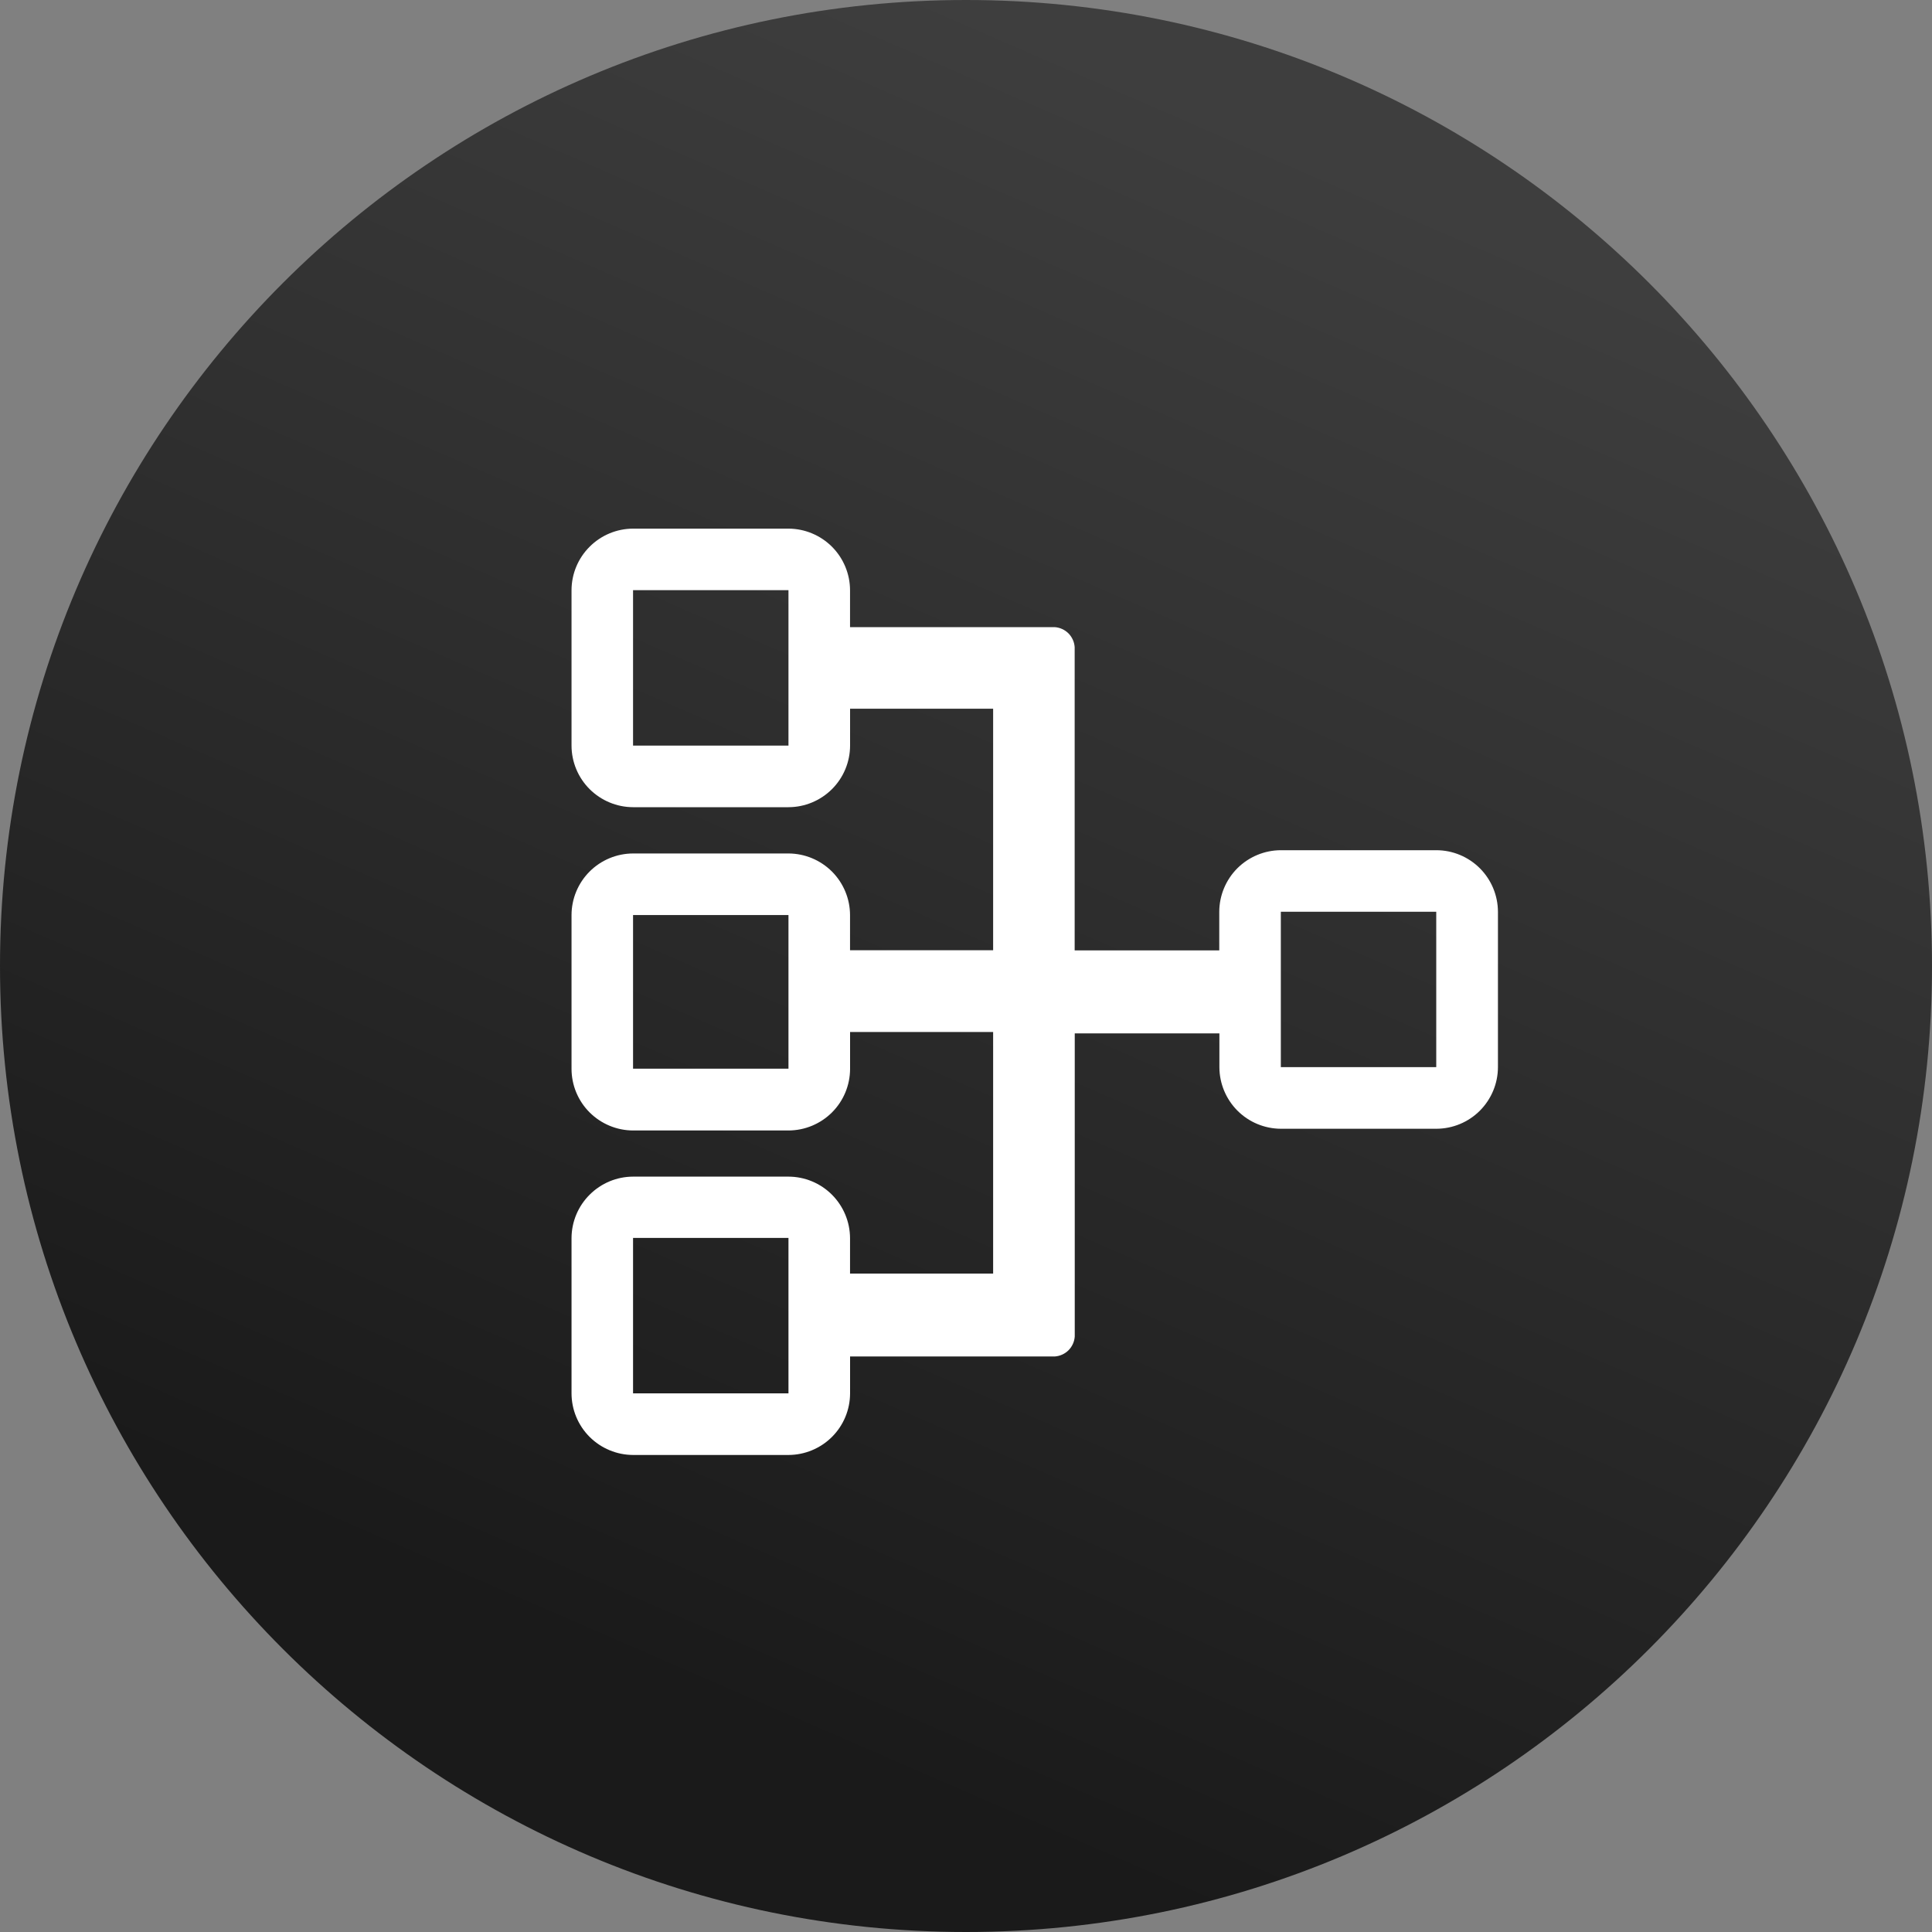
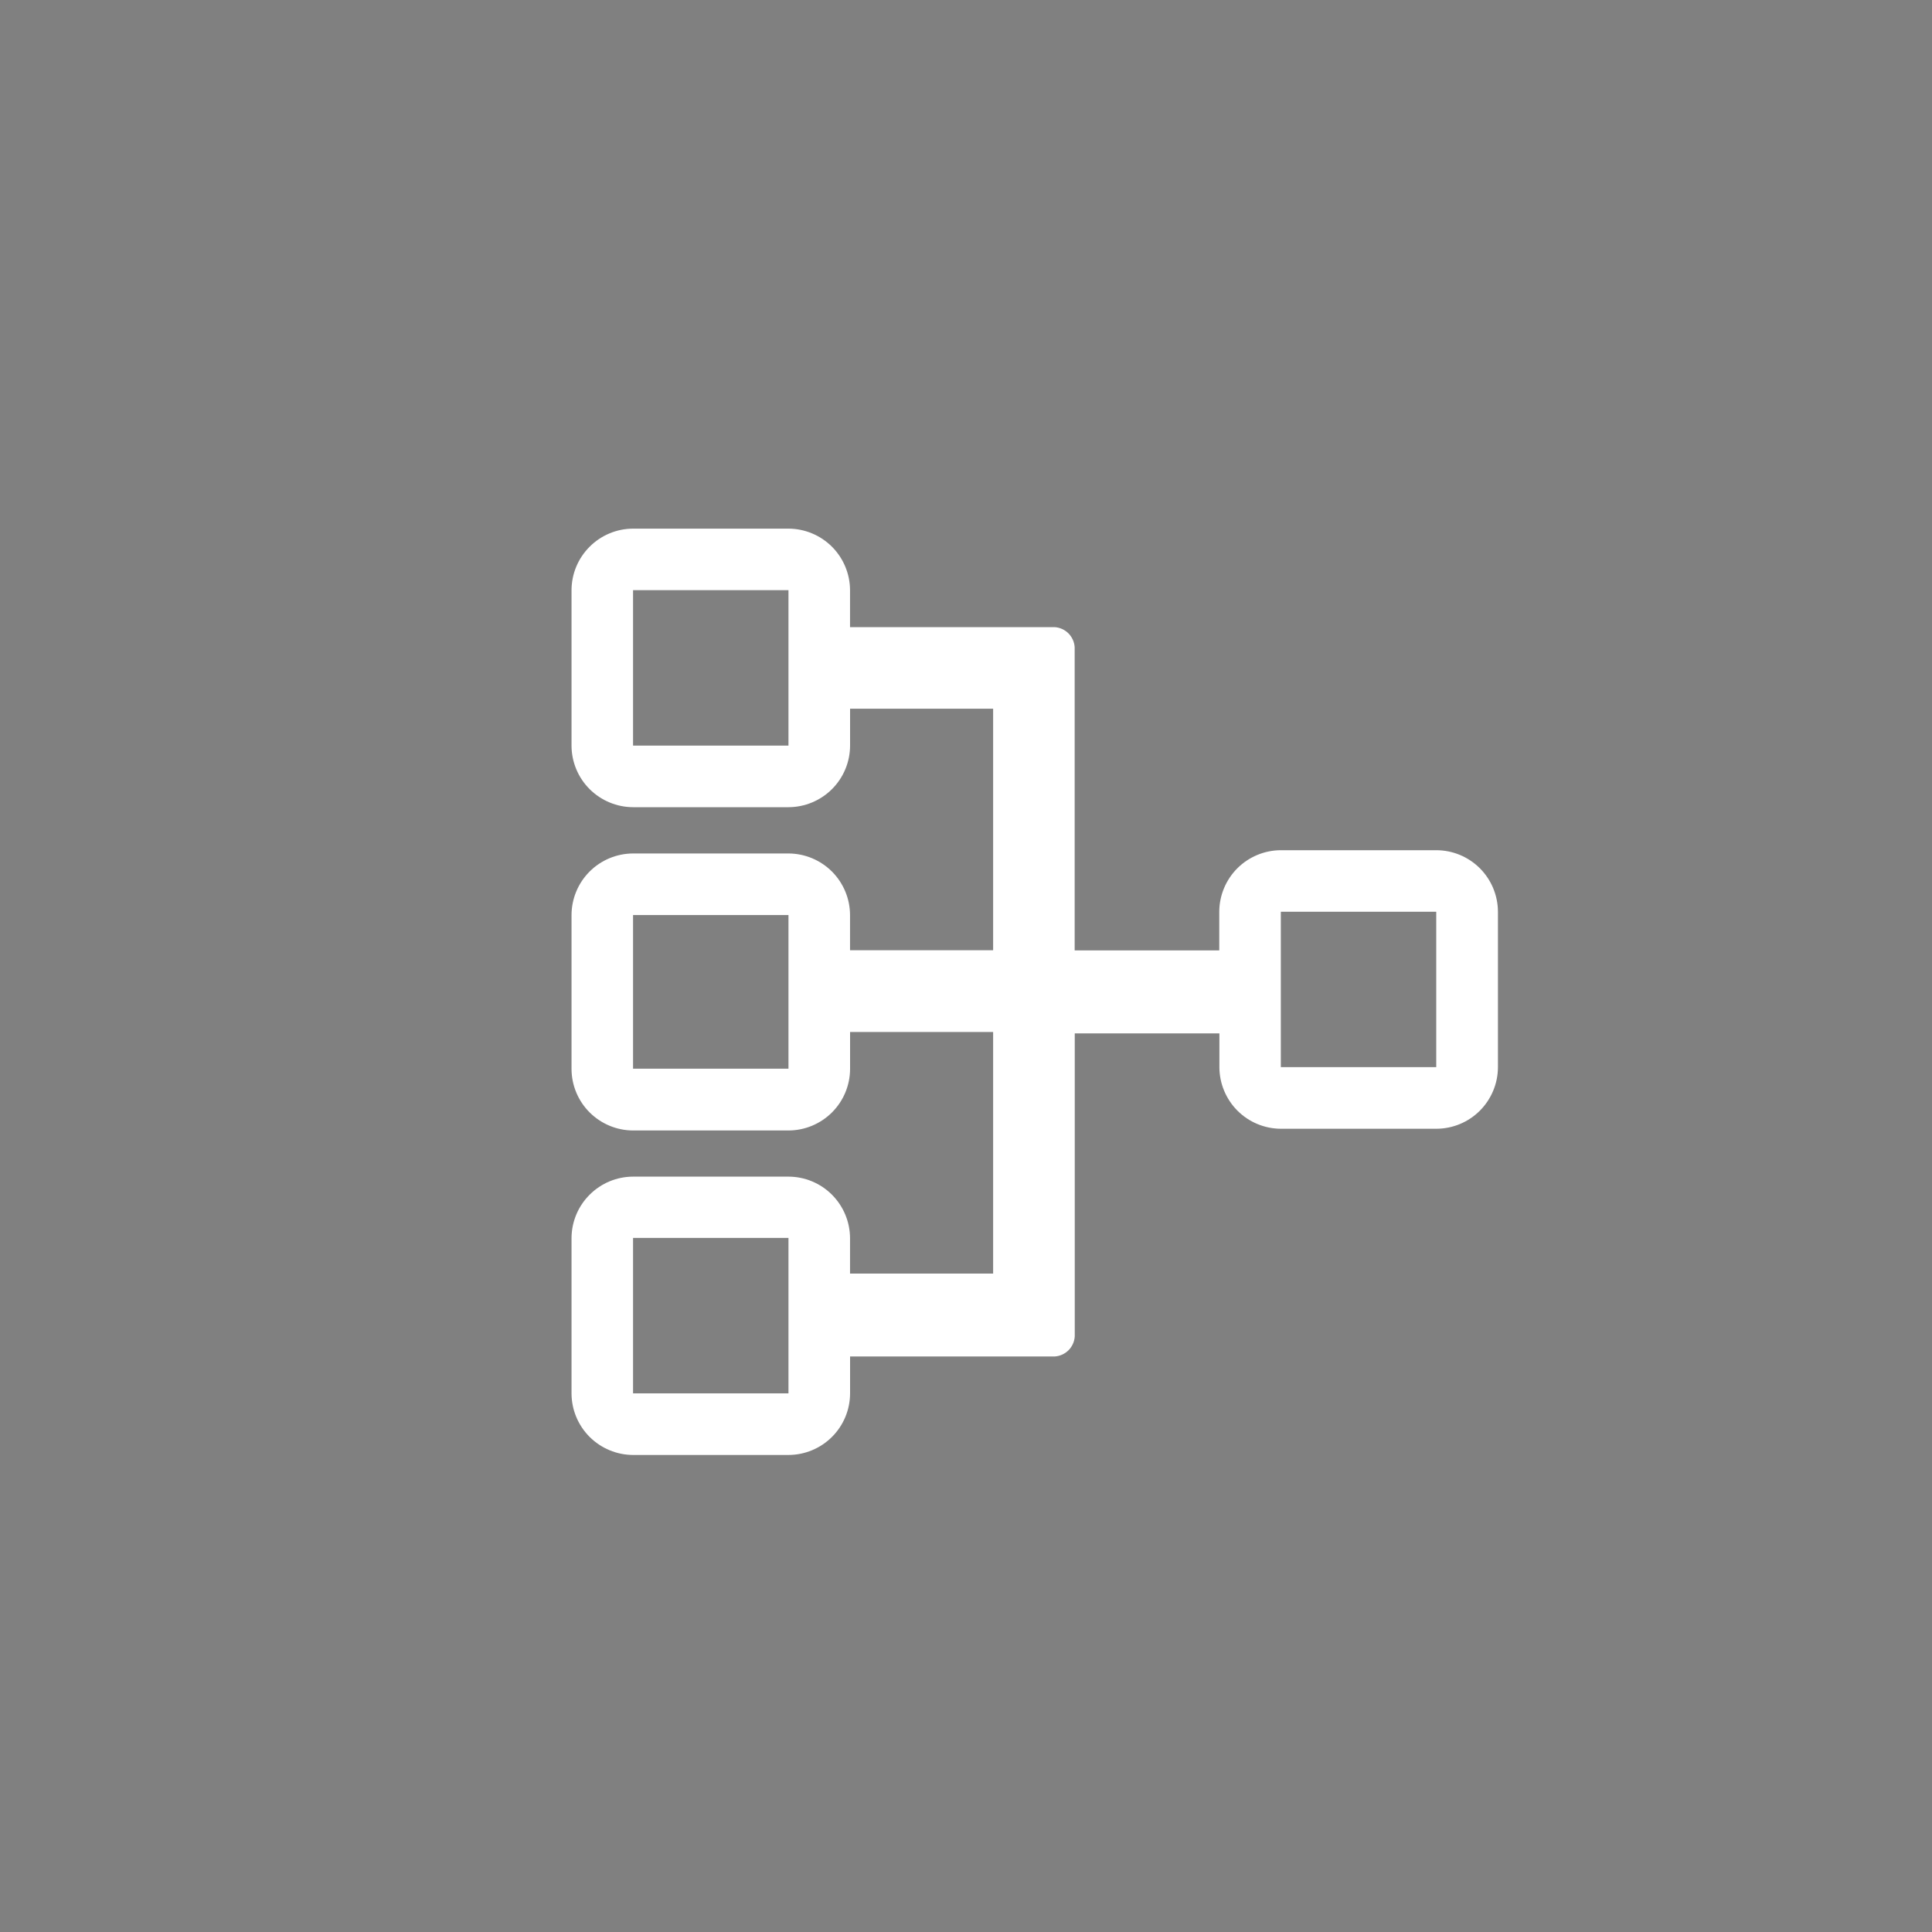
<svg xmlns="http://www.w3.org/2000/svg" width="45" height="45" viewBox="0 0 45 45" fill="none">
  <rect x="0" y="0" width="45" height="45" fill="#808080" stroke="none" />
-   <path d="M22.5 45C34.926 45 45 34.926 45 22.5C45 10.074 34.926 0 22.5 0C10.074 0 0 10.074 0 22.5C0 34.926 10.074 45 22.5 45Z" fill="url(#paint0_linear_128_15176)" />
  <path d="M33.453 19.803H29.833C29.453 19.804 29.089 19.956 28.82 20.224C28.552 20.493 28.4 20.857 28.399 21.237V22.137H25.031V15.073C25.023 14.952 24.971 14.838 24.886 14.752C24.8 14.667 24.686 14.615 24.565 14.607H19.799V13.747C19.798 13.367 19.646 13.003 19.378 12.734C19.109 12.466 18.745 12.314 18.365 12.313H14.745C14.365 12.314 14.001 12.466 13.733 12.735C13.464 13.003 13.313 13.367 13.312 13.747V17.367C13.313 17.747 13.464 18.111 13.733 18.38C14.002 18.648 14.366 18.8 14.746 18.801H18.366C18.746 18.8 19.11 18.648 19.379 18.38C19.648 18.111 19.799 17.747 19.8 17.367V16.507H23.132V22.133H19.799V21.313C19.798 20.933 19.646 20.569 19.378 20.3C19.109 20.032 18.745 19.88 18.365 19.879H14.745C14.365 19.88 14.001 20.032 13.733 20.3C13.464 20.569 13.313 20.933 13.312 21.313V24.897C13.313 25.277 13.464 25.641 13.733 25.91C14.002 26.178 14.366 26.33 14.746 26.331H18.366C18.746 26.33 19.11 26.178 19.379 25.91C19.648 25.641 19.799 25.277 19.8 24.897V24.037H23.132V29.664H19.799V28.84C19.798 28.46 19.646 28.096 19.378 27.827C19.109 27.558 18.745 27.407 18.365 27.406H14.745C14.366 27.407 14.003 27.558 13.735 27.826C13.466 28.093 13.314 28.456 13.312 28.835V32.455C13.313 32.835 13.464 33.199 13.733 33.468C14.002 33.736 14.366 33.888 14.746 33.889H18.366C18.746 33.888 19.11 33.736 19.379 33.468C19.648 33.199 19.799 32.835 19.8 32.455V31.595H24.567C24.688 31.587 24.802 31.535 24.888 31.45C24.973 31.364 25.025 31.25 25.033 31.129V24.069H28.402V24.857C28.403 25.237 28.555 25.601 28.823 25.87C29.092 26.139 29.456 26.29 29.836 26.291H33.456C33.836 26.29 34.2 26.139 34.469 25.87C34.737 25.601 34.889 25.237 34.89 24.857V21.237C34.889 20.857 34.737 20.492 34.468 20.223C34.198 19.954 33.834 19.803 33.453 19.803ZM18.365 17.366H14.745V13.746H18.365V17.366ZM18.365 24.892H14.745V21.313H18.365V24.892ZM18.365 32.454H14.745V28.834H18.365V32.454ZM33.453 24.856H29.833V21.236H33.453V24.856Z" fill="white" />
  <defs>
    <linearGradient id="paint0_linear_128_15176" x1="22.5" y1="0" x2="7.02" y2="35.595" gradientUnits="userSpaceOnUse">
      <stop stop-color="#3E3E3E" />
      <stop offset="1" stop-color="#1A1A1A" />
    </linearGradient>
  </defs>
</svg>